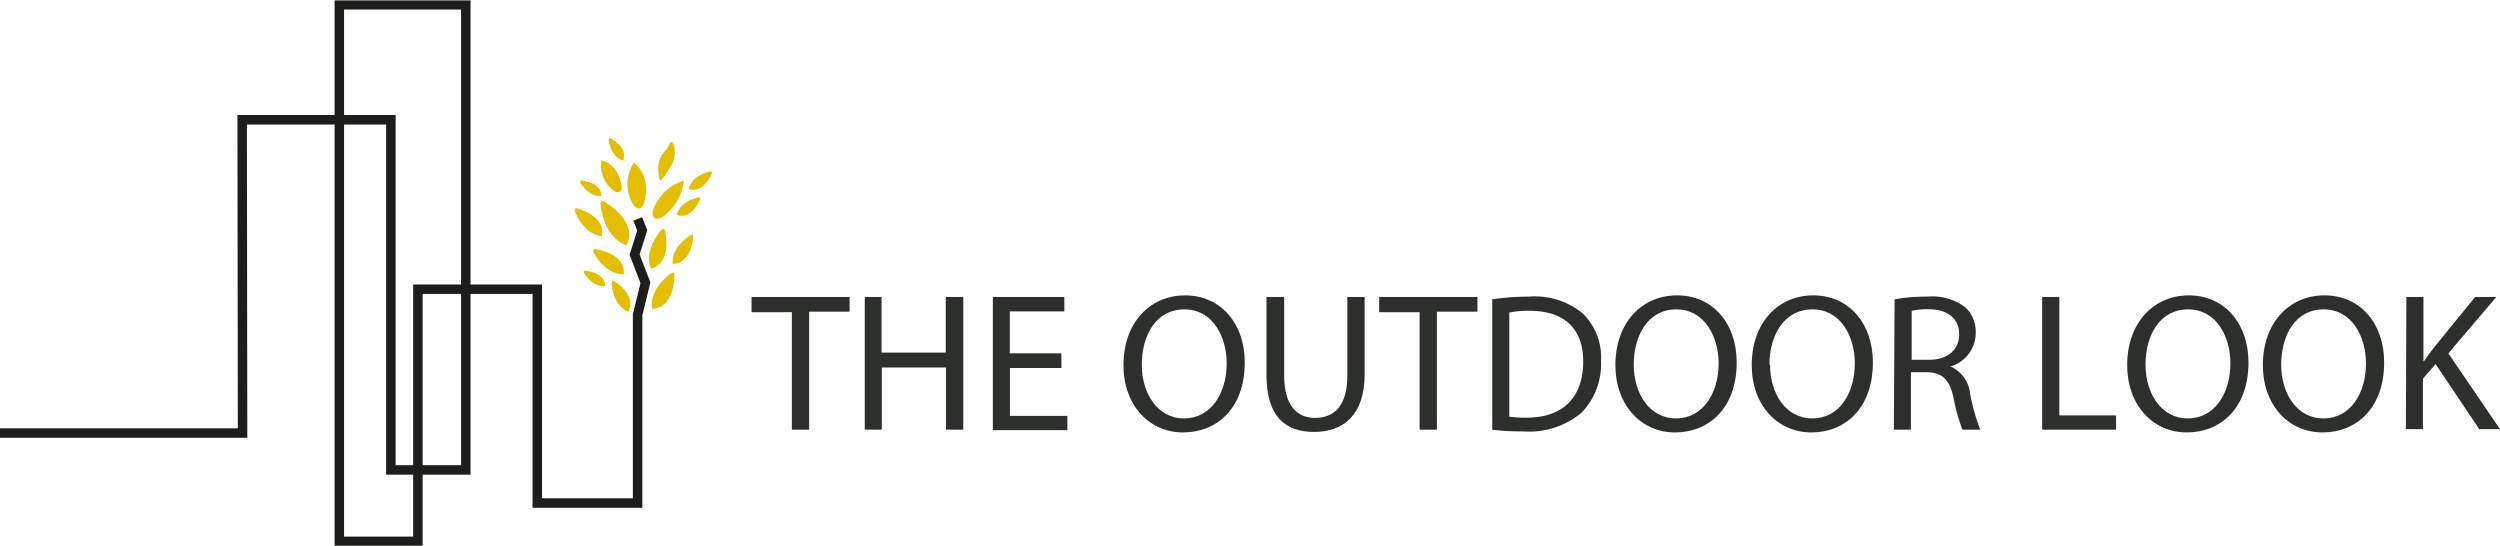
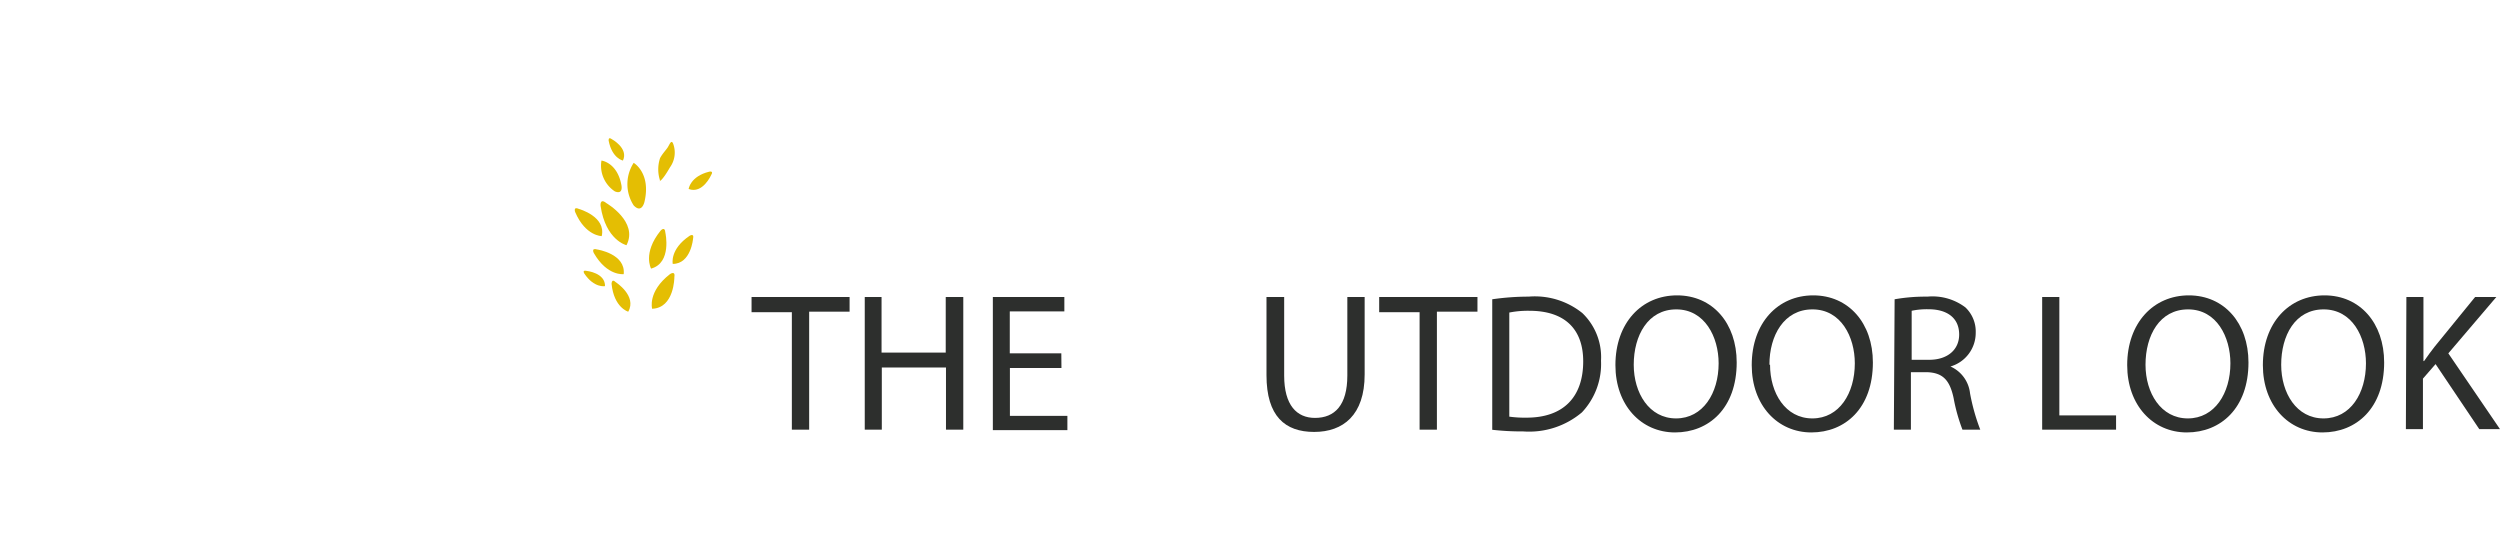
<svg xmlns="http://www.w3.org/2000/svg" viewBox="0 0 197.89 43.22" data-name="Layer 1" id="Layer_1">
  <defs>
    <style>.cls-1,.cls-4{fill:none;}.cls-2{clip-path:url(#clip-path);}.cls-3{fill:#e4be03;}.cls-4{stroke:#1d1d1b;stroke-miterlimit:10;stroke-width:0.75px;}.cls-5{fill:#2d2f2d;}</style>
    <clipPath transform="translate(-141.75 -387.49)" id="clip-path">
      <rect height="43.17" width="200" y="387.52" x="141.75" class="cls-1" />
    </clipPath>
  </defs>
  <g class="cls-2">
    <path transform="translate(-141.75 -387.49)" d="M194,401.79A2.83,2.83,0,0,1,194,400c.22-.4.48-.64.62-.87s.26-.58.4-.3a2,2,0,0,1-.24,1.91c-.66,1.15-.84,1.09-.84,1.09" class="cls-3" />
    <path transform="translate(-141.75 -387.49)" d="M193.37,411.93s-.38-1.35,1.41-2.74c0,0,.45-.32.35.25,0,0,0,2.43-1.76,2.49" class="cls-3" />
    <path transform="translate(-141.75 -387.49)" d="M189.36,400.2s1.25.14,1.58,1.95c0,0,.17.77-.52.49a2.43,2.43,0,0,1-1.06-2.44" class="cls-3" />
-     <path transform="translate(-141.75 -387.49)" d="M195.89,401.79a4.2,4.2,0,0,1-1.65,2.85s-.91.55-.83-.4a3.73,3.73,0,0,1,2.48-2.45" class="cls-3" />
    <path transform="translate(-141.75 -387.49)" d="M191.47,412.16s-1.12-.32-1.31-2.2c0,0,0-.46.32-.14,0,0,1.71,1.09,1,2.34" class="cls-3" />
-     <path transform="translate(-141.75 -387.49)" d="M195.33,404.5s.12-1,1.64-1.37c0,0,.37-.09.15.25,0,0-.67,1.54-1.79,1.12" class="cls-3" />
    <path transform="translate(-141.75 -387.49)" d="M193.29,408.76s-.69-1.22.74-3c0,0,.35-.42.39.16,0,0,.53,2.38-1.13,2.83" class="cls-3" />
    <path transform="translate(-141.75 -387.49)" d="M195,408.36s-.24-1.14,1.33-2.2c0,0,.39-.25.28.22,0,0-.16,2-1.61,2" class="cls-3" />
    <path transform="translate(-141.75 -387.49)" d="M189.64,410.14s-.86.17-1.64-1c0,0-.19-.29.17-.21,0,0,1.52.15,1.47,1.24" class="cls-3" />
    <path transform="translate(-141.75 -387.49)" d="M191.34,406.9s-1.65-.39-2.05-3.11c0,0-.08-.66.46-.22,0,0,2.55,1.48,1.59,3.33" class="cls-3" />
    <path transform="translate(-141.75 -387.49)" d="M189.38,406.18s-1.29,0-2.1-1.9c0,0-.18-.47.3-.25,0,0,2.16.6,1.8,2.15" class="cls-3" />
    <path transform="translate(-141.75 -387.49)" d="M191.12,409.19s-1.3.18-2.36-1.66c0,0-.25-.45.27-.29,0,0,2.26.34,2.09,1.95" class="cls-3" />
    <path transform="translate(-141.75 -387.49)" d="M191.91,400.38s1.38.8.86,3.06c0,0-.2,1-.86.31a3.1,3.1,0,0,1,0-3.37" class="cls-3" />
    <path transform="translate(-141.75 -387.49)" d="M191.06,400.2s-.86-.17-1.13-1.57c0,0-.05-.34.24-.13,0,0,1.35.72.89,1.7" class="cls-3" />
-     <path transform="translate(-141.75 -387.49)" d="M189.35,403s-.86.18-1.64-1c0,0-.18-.29.17-.21,0,0,1.52.15,1.47,1.23" class="cls-3" />
    <path transform="translate(-141.75 -387.49)" d="M196.26,402.45s.12-1,1.63-1.37c0,0,.37-.09.16.25,0,0-.67,1.54-1.79,1.12" class="cls-3" />
-     <polyline points="0 34.28 19.2 34.28 19.17 9.48 30.94 9.48 30.94 37.2 36.87 37.2 36.87 0.38 26.86 0.38 26.86 42.85 33.08 42.85 33.08 22.89 42.53 22.89 42.53 39.82 50.47 39.82 50.47 24.93 51.09 22.38 50.23 20.15 50.84 18.24 50.48 17.33" class="cls-4" />
  </g>
  <path transform="translate(-141.75 -387.49)" d="M204.43,412.2h-3.19V411H209v1.16H205.8v9.34h-1.37Z" class="cls-5" />
  <path transform="translate(-141.75 -387.49)" d="M211.53,411v4.4h5.08V411H218v10.5h-1.37v-4.92h-5.08v4.92h-1.35V411Z" class="cls-5" />
  <path transform="translate(-141.75 -387.49)" d="M225.77,416.62h-4.08v3.79h4.55v1.13h-5.9V411H226v1.14h-4.32v3.32h4.08Z" class="cls-5" />
-   <path transform="translate(-141.75 -387.49)" d="M240.28,416.18c0,3.62-2.2,5.54-4.88,5.54s-4.72-2.15-4.72-5.33c0-3.34,2.08-5.52,4.88-5.52S240.28,413.07,240.28,416.18Zm-8.15.18c0,2.24,1.22,4.25,3.35,4.25s3.37-2,3.37-4.36c0-2.09-1.09-4.27-3.35-4.27S232.13,414.05,232.13,416.36Z" class="cls-5" />
  <path transform="translate(-141.75 -387.49)" d="M243.4,411v6.22c0,2.35,1,3.35,2.44,3.35,1.56,0,2.56-1,2.56-3.35V411h1.37v6.13c0,3.22-1.7,4.55-4,4.55s-3.77-1.24-3.77-4.49V411Z" class="cls-5" />
  <path transform="translate(-141.75 -387.49)" d="M254.12,412.2h-3.2V411h7.78v1.16h-3.21v9.34h-1.37Z" class="cls-5" />
  <path transform="translate(-141.75 -387.49)" d="M259.87,411.18a20.11,20.11,0,0,1,2.88-.21,6,6,0,0,1,4.25,1.3,4.83,4.83,0,0,1,1.48,3.77,5.58,5.58,0,0,1-1.51,4.09,6.47,6.47,0,0,1-4.64,1.51,21.11,21.11,0,0,1-2.46-.13Zm1.35,9.29a8.85,8.85,0,0,0,1.37.08c2.9,0,4.48-1.62,4.48-4.46,0-2.48-1.39-4-4.26-4a7.59,7.59,0,0,0-1.59.14Z" class="cls-5" />
  <path transform="translate(-141.75 -387.49)" d="M279.22,416.18c0,3.62-2.2,5.54-4.88,5.54s-4.72-2.15-4.72-5.33c0-3.34,2.07-5.52,4.88-5.52S279.22,413.07,279.22,416.18Zm-8.15.18c0,2.24,1.22,4.25,3.35,4.25s3.37-2,3.37-4.36c0-2.09-1.1-4.27-3.35-4.27S271.07,414.05,271.07,416.36Z" class="cls-5" />
  <path transform="translate(-141.75 -387.49)" d="M290,416.18c0,3.62-2.19,5.54-4.87,5.54s-4.72-2.15-4.72-5.33c0-3.34,2.07-5.52,4.87-5.52S290,413.07,290,416.18Zm-8.14.18c0,2.24,1.21,4.25,3.35,4.25s3.36-2,3.36-4.36c0-2.09-1.09-4.27-3.35-4.27S281.81,414.05,281.81,416.36Z" class="cls-5" />
  <path transform="translate(-141.75 -387.49)" d="M291.72,411.18a14.09,14.09,0,0,1,2.6-.21,4.32,4.32,0,0,1,3,.85,2.63,2.63,0,0,1,.82,2,2.77,2.77,0,0,1-2,2.68v0a2.63,2.63,0,0,1,1.55,2.12,16,16,0,0,0,.81,2.88h-1.41a14,14,0,0,1-.7-2.5c-.31-1.45-.87-2-2.1-2.05h-1.28v4.55h-1.35Zm1.35,4.79h1.39c1.45,0,2.37-.8,2.37-2,0-1.35-1-2-2.42-2a5.83,5.83,0,0,0-1.34.12Z" class="cls-5" />
  <path transform="translate(-141.75 -387.49)" d="M303.4,411h1.36v9.37h4.49v1.13H303.4Z" class="cls-5" />
  <path transform="translate(-141.75 -387.49)" d="M319.73,416.18c0,3.62-2.2,5.54-4.88,5.54s-4.72-2.15-4.72-5.33c0-3.34,2.08-5.52,4.88-5.52S319.73,413.07,319.73,416.18Zm-8.15.18c0,2.24,1.22,4.25,3.35,4.25s3.37-2,3.37-4.36c0-2.09-1.09-4.27-3.35-4.27S311.58,414.05,311.58,416.36Z" class="cls-5" />
  <path transform="translate(-141.75 -387.49)" d="M330.47,416.18c0,3.62-2.2,5.54-4.88,5.54s-4.72-2.15-4.72-5.33c0-3.34,2.07-5.52,4.88-5.52S330.47,413.07,330.47,416.18Zm-8.15.18c0,2.24,1.21,4.25,3.35,4.25s3.36-2,3.36-4.36c0-2.09-1.09-4.27-3.35-4.27S322.32,414.05,322.32,416.36Z" class="cls-5" />
  <path transform="translate(-141.75 -387.49)" d="M332.23,411h1.35v5.07h.05c.28-.41.56-.78.83-1.13l3.21-3.94h1.68l-3.8,4.46,4.09,6H338l-3.46-5.15-1,1.15v4h-1.35Z" class="cls-5" />
</svg>